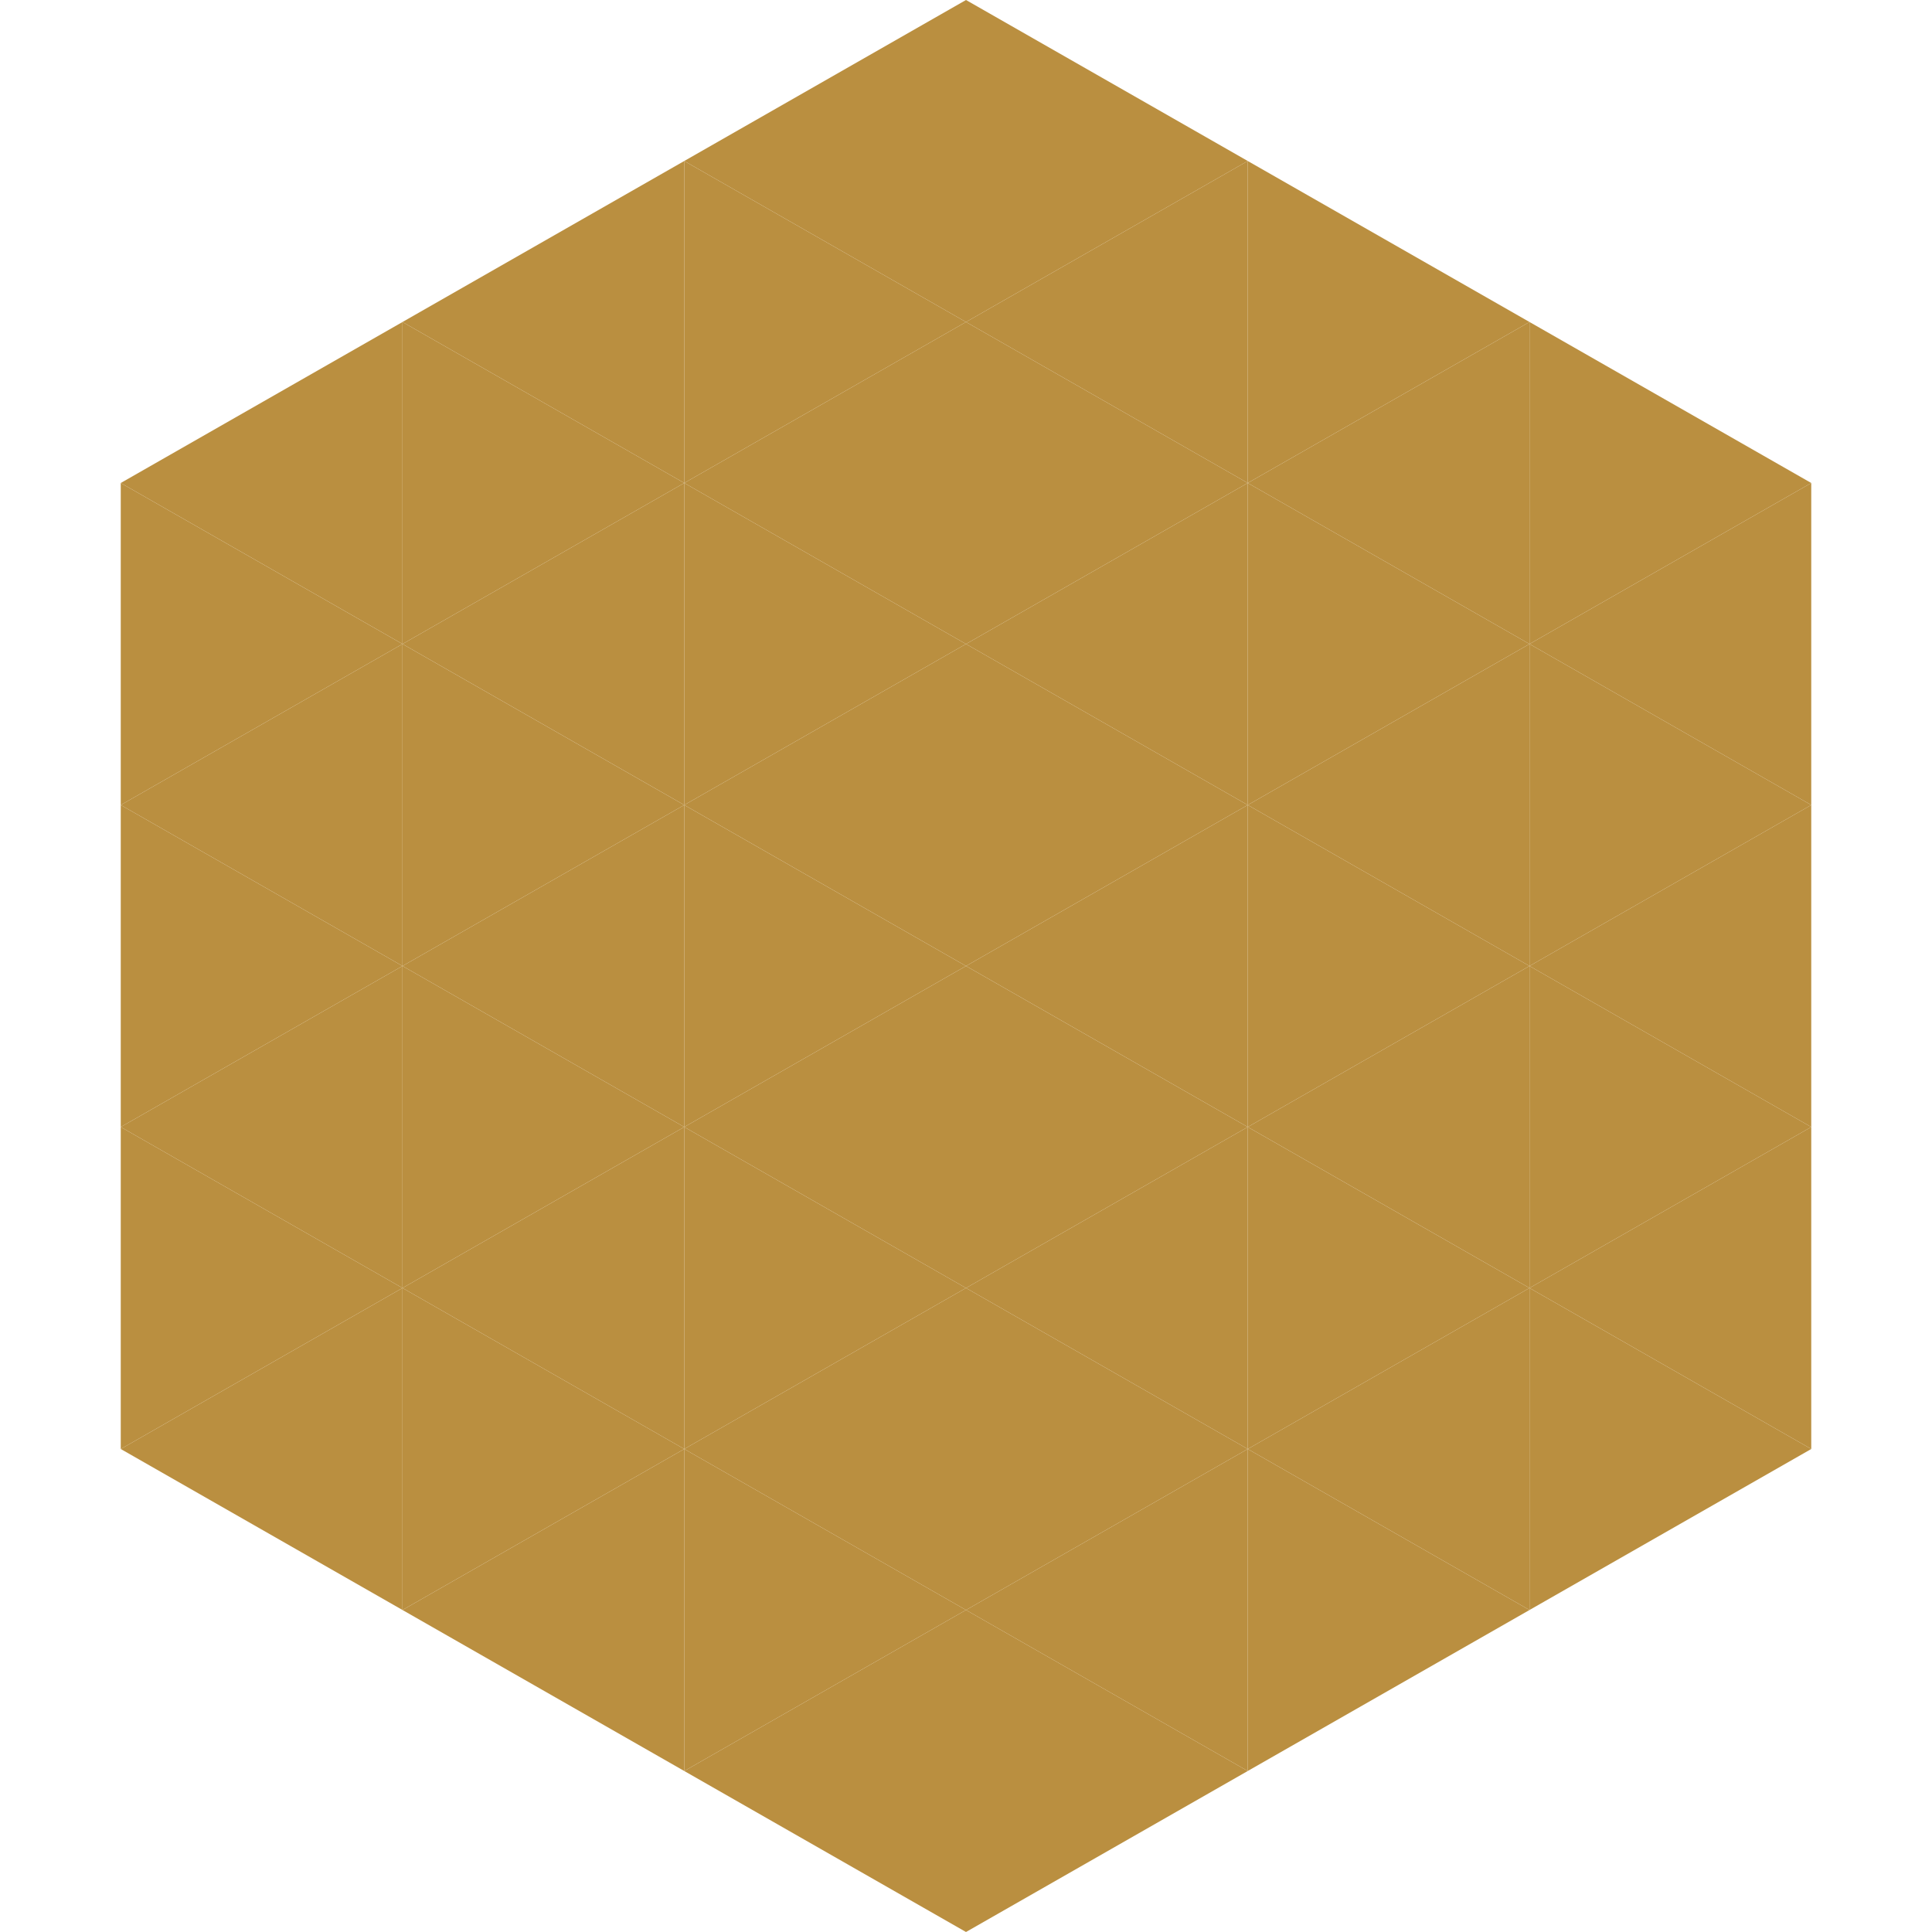
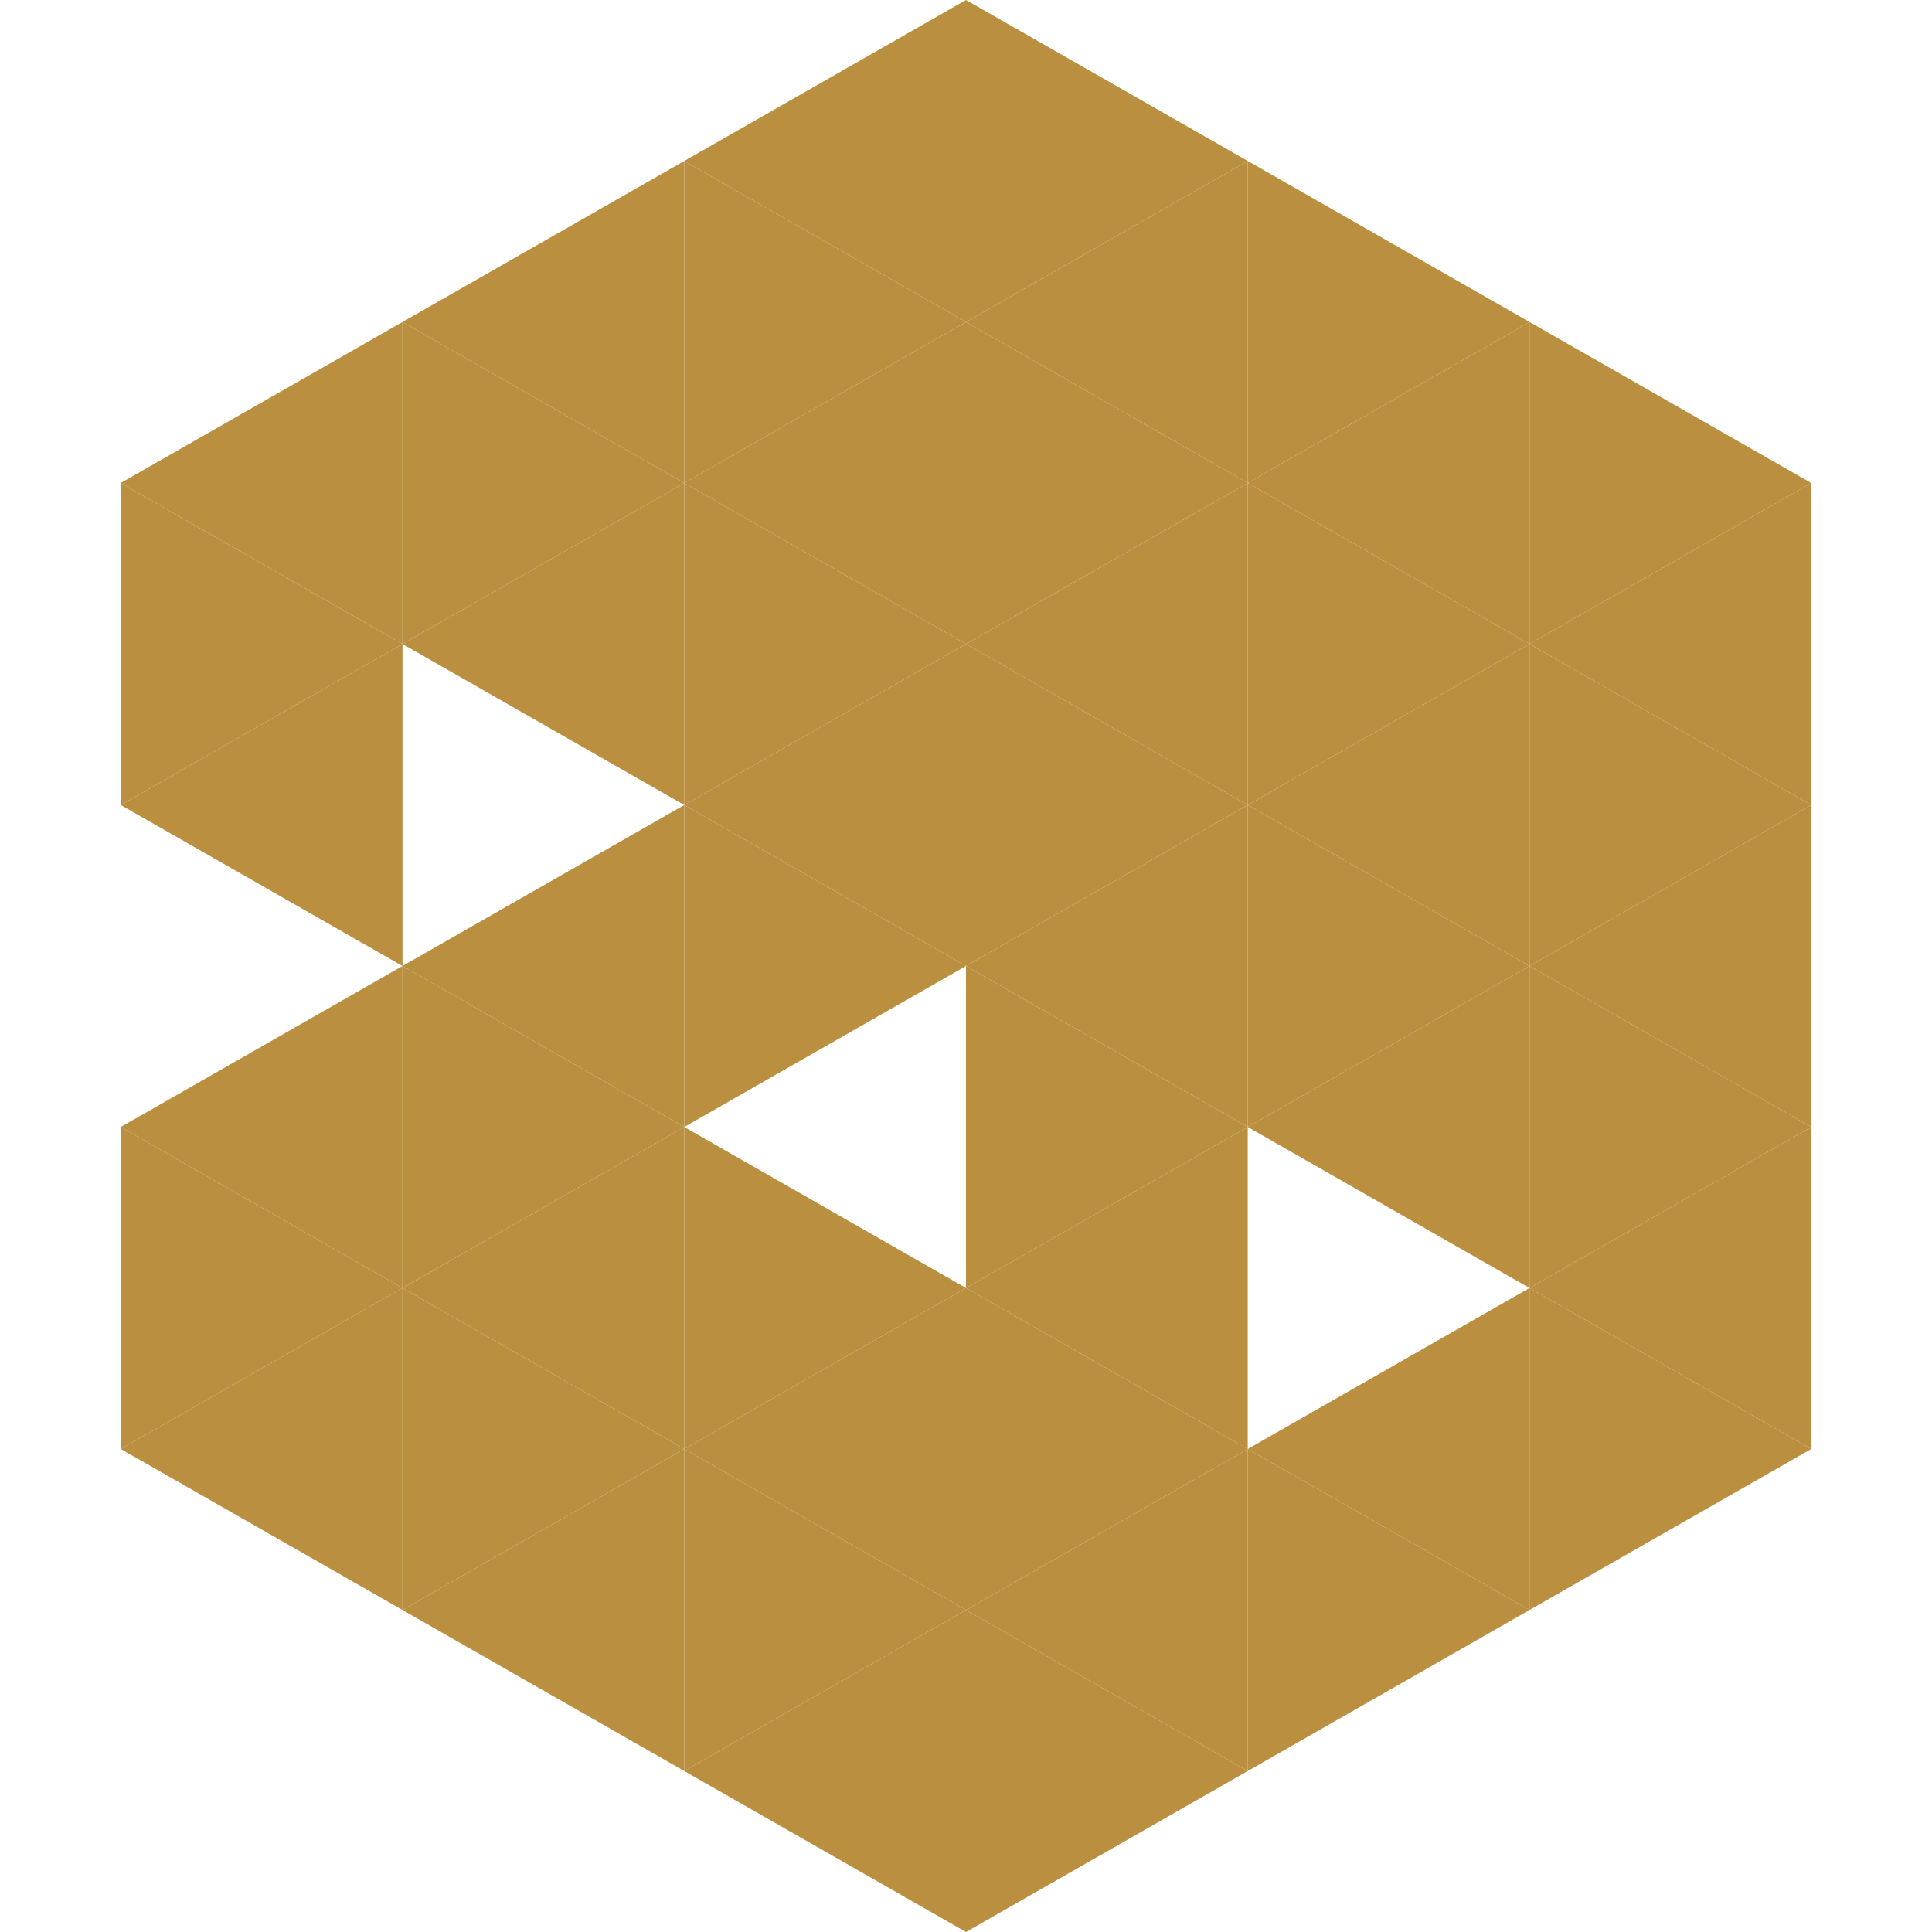
<svg xmlns="http://www.w3.org/2000/svg" width="240" height="240">
  <polygon points="50,40 15,60 50,80" style="fill:rgb(186,143,64)" />
  <polygon points="190,40 225,60 190,80" style="fill:rgb(186,143,64)" />
  <polygon points="15,60 50,80 15,100" style="fill:rgb(186,143,64)" />
  <polygon points="225,60 190,80 225,100" style="fill:rgb(186,143,64)" />
  <polygon points="50,80 15,100 50,120" style="fill:rgb(186,143,64)" />
  <polygon points="190,80 225,100 190,120" style="fill:rgb(186,143,64)" />
-   <polygon points="15,100 50,120 15,140" style="fill:rgb(186,143,64)" />
  <polygon points="225,100 190,120 225,140" style="fill:rgb(186,143,64)" />
  <polygon points="50,120 15,140 50,160" style="fill:rgb(186,143,64)" />
  <polygon points="190,120 225,140 190,160" style="fill:rgb(186,143,64)" />
  <polygon points="15,140 50,160 15,180" style="fill:rgb(186,143,64)" />
  <polygon points="225,140 190,160 225,180" style="fill:rgb(186,143,64)" />
  <polygon points="50,160 15,180 50,200" style="fill:rgb(186,143,64)" />
  <polygon points="190,160 225,180 190,200" style="fill:rgb(186,143,64)" />
  <polygon points="15,180 50,200 15,220" style="fill:rgb(255,255,255); fill-opacity:0" />
  <polygon points="225,180 190,200 225,220" style="fill:rgb(255,255,255); fill-opacity:0" />
  <polygon points="50,0 85,20 50,40" style="fill:rgb(255,255,255); fill-opacity:0" />
  <polygon points="190,0 155,20 190,40" style="fill:rgb(255,255,255); fill-opacity:0" />
  <polygon points="85,20 50,40 85,60" style="fill:rgb(186,143,64)" />
  <polygon points="155,20 190,40 155,60" style="fill:rgb(186,143,64)" />
  <polygon points="50,40 85,60 50,80" style="fill:rgb(186,143,64)" />
  <polygon points="190,40 155,60 190,80" style="fill:rgb(186,143,64)" />
  <polygon points="85,60 50,80 85,100" style="fill:rgb(186,143,64)" />
  <polygon points="155,60 190,80 155,100" style="fill:rgb(186,143,64)" />
-   <polygon points="50,80 85,100 50,120" style="fill:rgb(186,143,64)" />
  <polygon points="190,80 155,100 190,120" style="fill:rgb(186,143,64)" />
  <polygon points="85,100 50,120 85,140" style="fill:rgb(186,143,64)" />
  <polygon points="155,100 190,120 155,140" style="fill:rgb(186,143,64)" />
  <polygon points="50,120 85,140 50,160" style="fill:rgb(186,143,64)" />
  <polygon points="190,120 155,140 190,160" style="fill:rgb(186,143,64)" />
  <polygon points="85,140 50,160 85,180" style="fill:rgb(186,143,64)" />
-   <polygon points="155,140 190,160 155,180" style="fill:rgb(186,143,64)" />
  <polygon points="50,160 85,180 50,200" style="fill:rgb(186,143,64)" />
  <polygon points="190,160 155,180 190,200" style="fill:rgb(186,143,64)" />
  <polygon points="85,180 50,200 85,220" style="fill:rgb(186,143,64)" />
  <polygon points="155,180 190,200 155,220" style="fill:rgb(186,143,64)" />
  <polygon points="120,0 85,20 120,40" style="fill:rgb(186,143,64)" />
  <polygon points="120,0 155,20 120,40" style="fill:rgb(186,143,64)" />
  <polygon points="85,20 120,40 85,60" style="fill:rgb(186,143,64)" />
  <polygon points="155,20 120,40 155,60" style="fill:rgb(186,143,64)" />
  <polygon points="120,40 85,60 120,80" style="fill:rgb(186,143,64)" />
  <polygon points="120,40 155,60 120,80" style="fill:rgb(186,143,64)" />
  <polygon points="85,60 120,80 85,100" style="fill:rgb(186,143,64)" />
  <polygon points="155,60 120,80 155,100" style="fill:rgb(186,143,64)" />
  <polygon points="120,80 85,100 120,120" style="fill:rgb(186,143,64)" />
  <polygon points="120,80 155,100 120,120" style="fill:rgb(186,143,64)" />
  <polygon points="85,100 120,120 85,140" style="fill:rgb(186,143,64)" />
  <polygon points="155,100 120,120 155,140" style="fill:rgb(186,143,64)" />
-   <polygon points="120,120 85,140 120,160" style="fill:rgb(186,143,64)" />
  <polygon points="120,120 155,140 120,160" style="fill:rgb(186,143,64)" />
  <polygon points="85,140 120,160 85,180" style="fill:rgb(186,143,64)" />
  <polygon points="155,140 120,160 155,180" style="fill:rgb(186,143,64)" />
  <polygon points="120,160 85,180 120,200" style="fill:rgb(186,143,64)" />
  <polygon points="120,160 155,180 120,200" style="fill:rgb(186,143,64)" />
  <polygon points="85,180 120,200 85,220" style="fill:rgb(186,143,64)" />
  <polygon points="155,180 120,200 155,220" style="fill:rgb(186,143,64)" />
  <polygon points="120,200 85,220 120,240" style="fill:rgb(186,143,64)" />
  <polygon points="120,200 155,220 120,240" style="fill:rgb(186,143,64)" />
  <polygon points="85,220 120,240 85,260" style="fill:rgb(255,255,255); fill-opacity:0" />
  <polygon points="155,220 120,240 155,260" style="fill:rgb(255,255,255); fill-opacity:0" />
</svg>